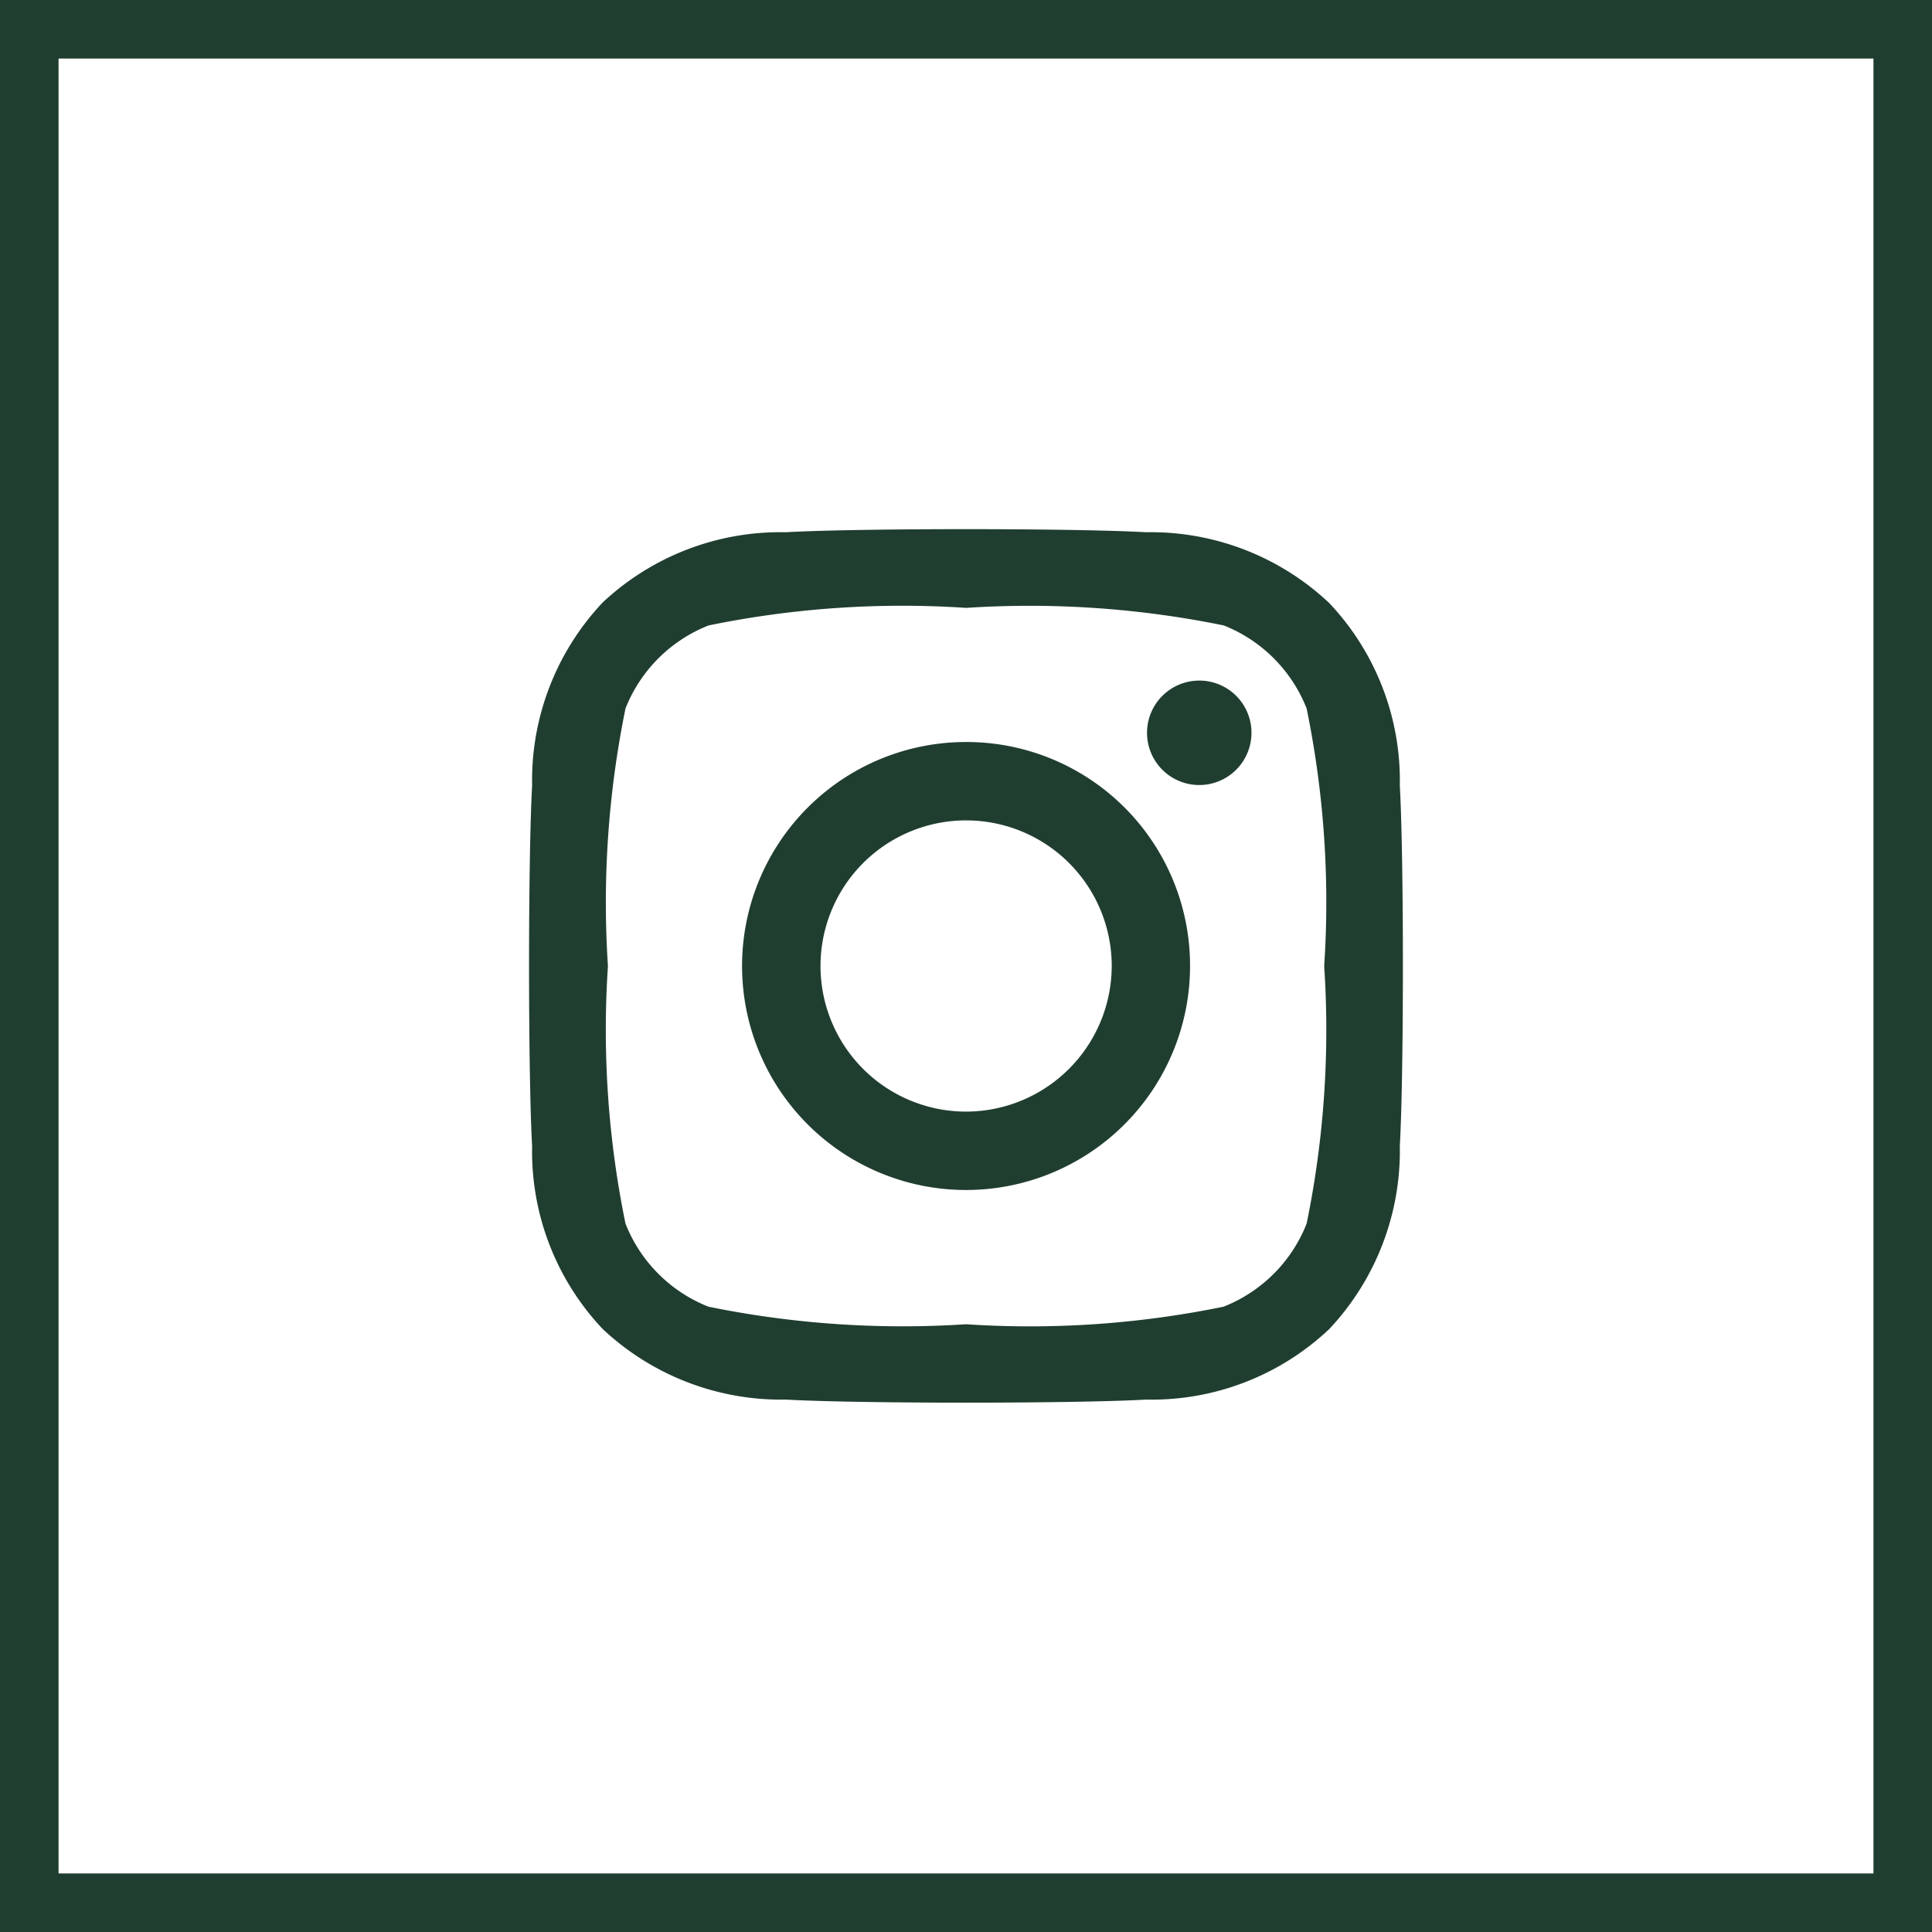
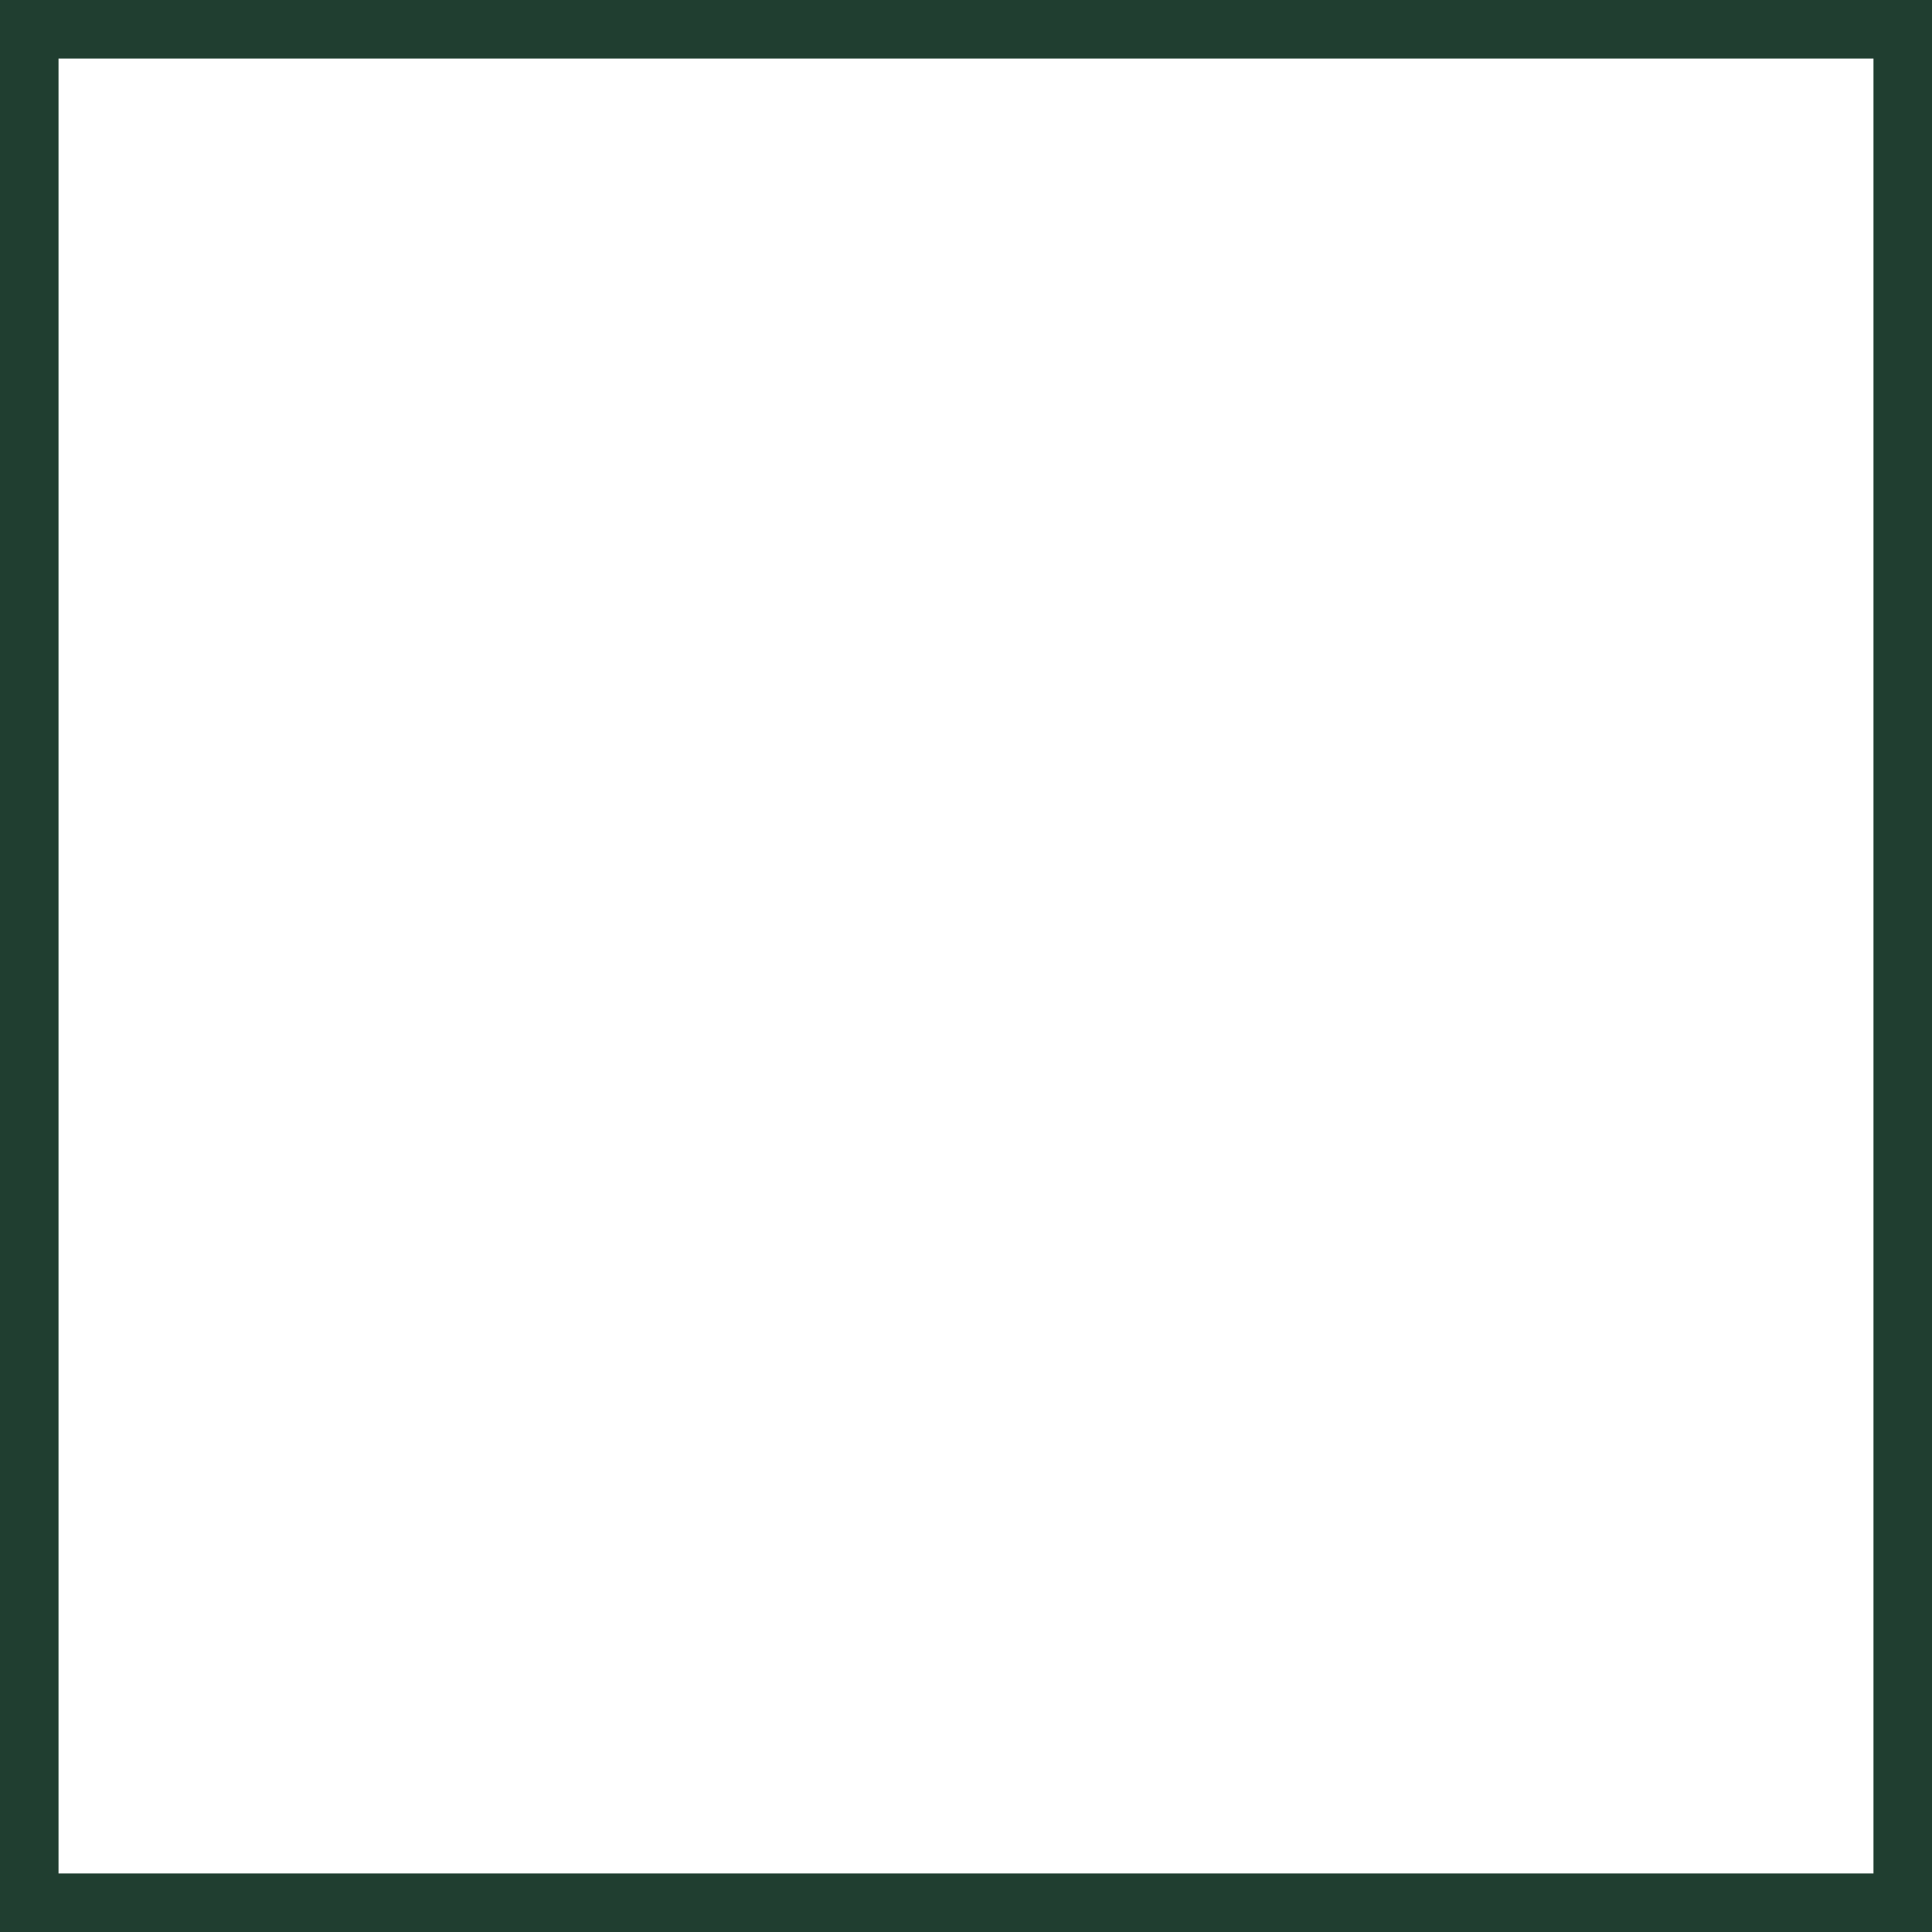
<svg xmlns="http://www.w3.org/2000/svg" id="ic_instagram" width="33" height="33" viewBox="0 0 33 33">
  <g id="Rectángulo_20" data-name="Rectángulo 20" fill="none" stroke="#203e30" stroke-width="1">
    <rect width="33" height="33" stroke="none" />
    <rect x="0.5" y="0.5" width="32" height="32" fill="none" />
  </g>
-   <path id="Icon_awesome-instagram" data-name="Icon awesome-instagram" d="M7.459,5.873A3.826,3.826,0,1,0,11.285,9.7,3.82,3.82,0,0,0,7.459,5.873Zm0,6.313A2.487,2.487,0,1,1,9.947,9.7,2.492,2.492,0,0,1,7.459,12.186Zm4.875-6.47a.892.892,0,1,1-.892-.892A.89.89,0,0,1,12.334,5.716Zm2.534.906A4.416,4.416,0,0,0,13.663,3.5,4.445,4.445,0,0,0,10.536,2.29c-1.232-.07-4.925-.07-6.157,0a4.439,4.439,0,0,0-3.127,1.2A4.431,4.431,0,0,0,.047,6.619c-.07,1.232-.07,4.925,0,6.157A4.416,4.416,0,0,0,1.253,15.9a4.451,4.451,0,0,0,3.127,1.205c1.232.07,4.925.07,6.157,0A4.416,4.416,0,0,0,13.663,15.9a4.445,4.445,0,0,0,1.205-3.127c.07-1.232.07-4.921,0-6.153ZM13.276,14.1a2.518,2.518,0,0,1-1.418,1.418,16.446,16.446,0,0,1-4.4.3,16.574,16.574,0,0,1-4.4-.3A2.518,2.518,0,0,1,1.642,14.1a16.446,16.446,0,0,1-.3-4.4,16.574,16.574,0,0,1,.3-4.4A2.518,2.518,0,0,1,3.061,3.882a16.446,16.446,0,0,1,4.4-.3,16.574,16.574,0,0,1,4.4.3A2.518,2.518,0,0,1,13.276,5.3a16.446,16.446,0,0,1,.3,4.4A16.436,16.436,0,0,1,13.276,14.1Z" transform="translate(9.042 6.801)" fill="#203e30" />
</svg>